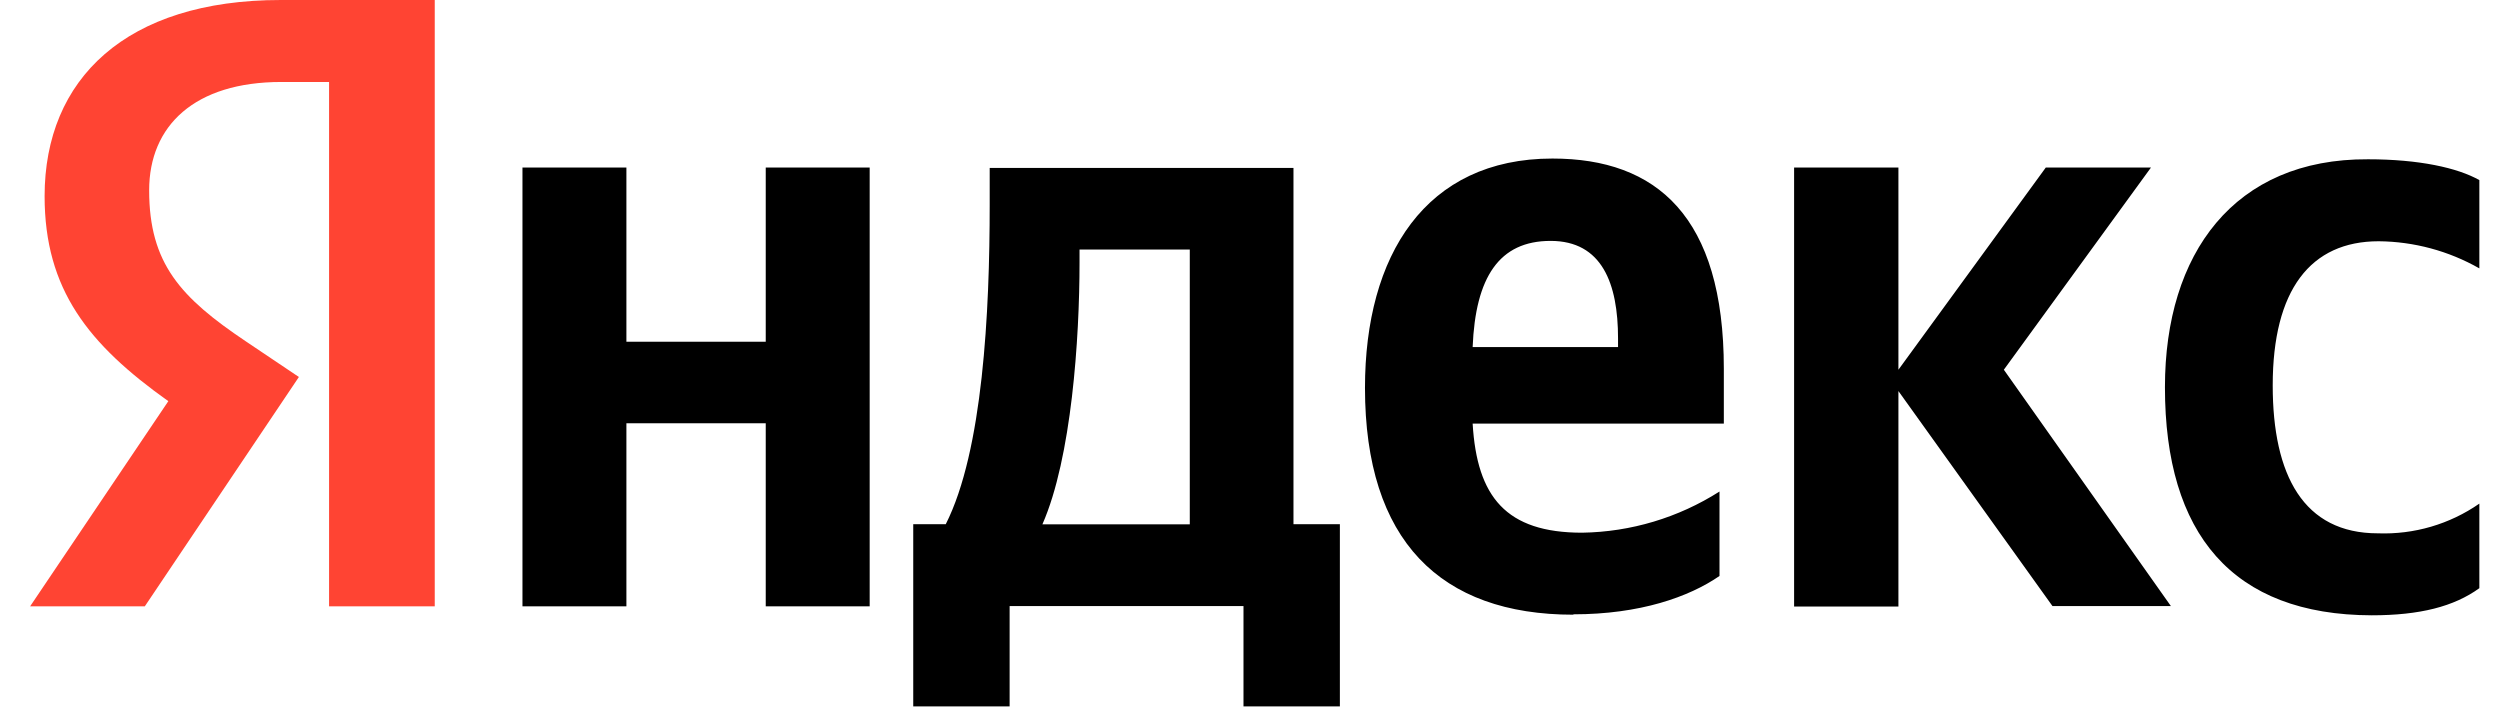
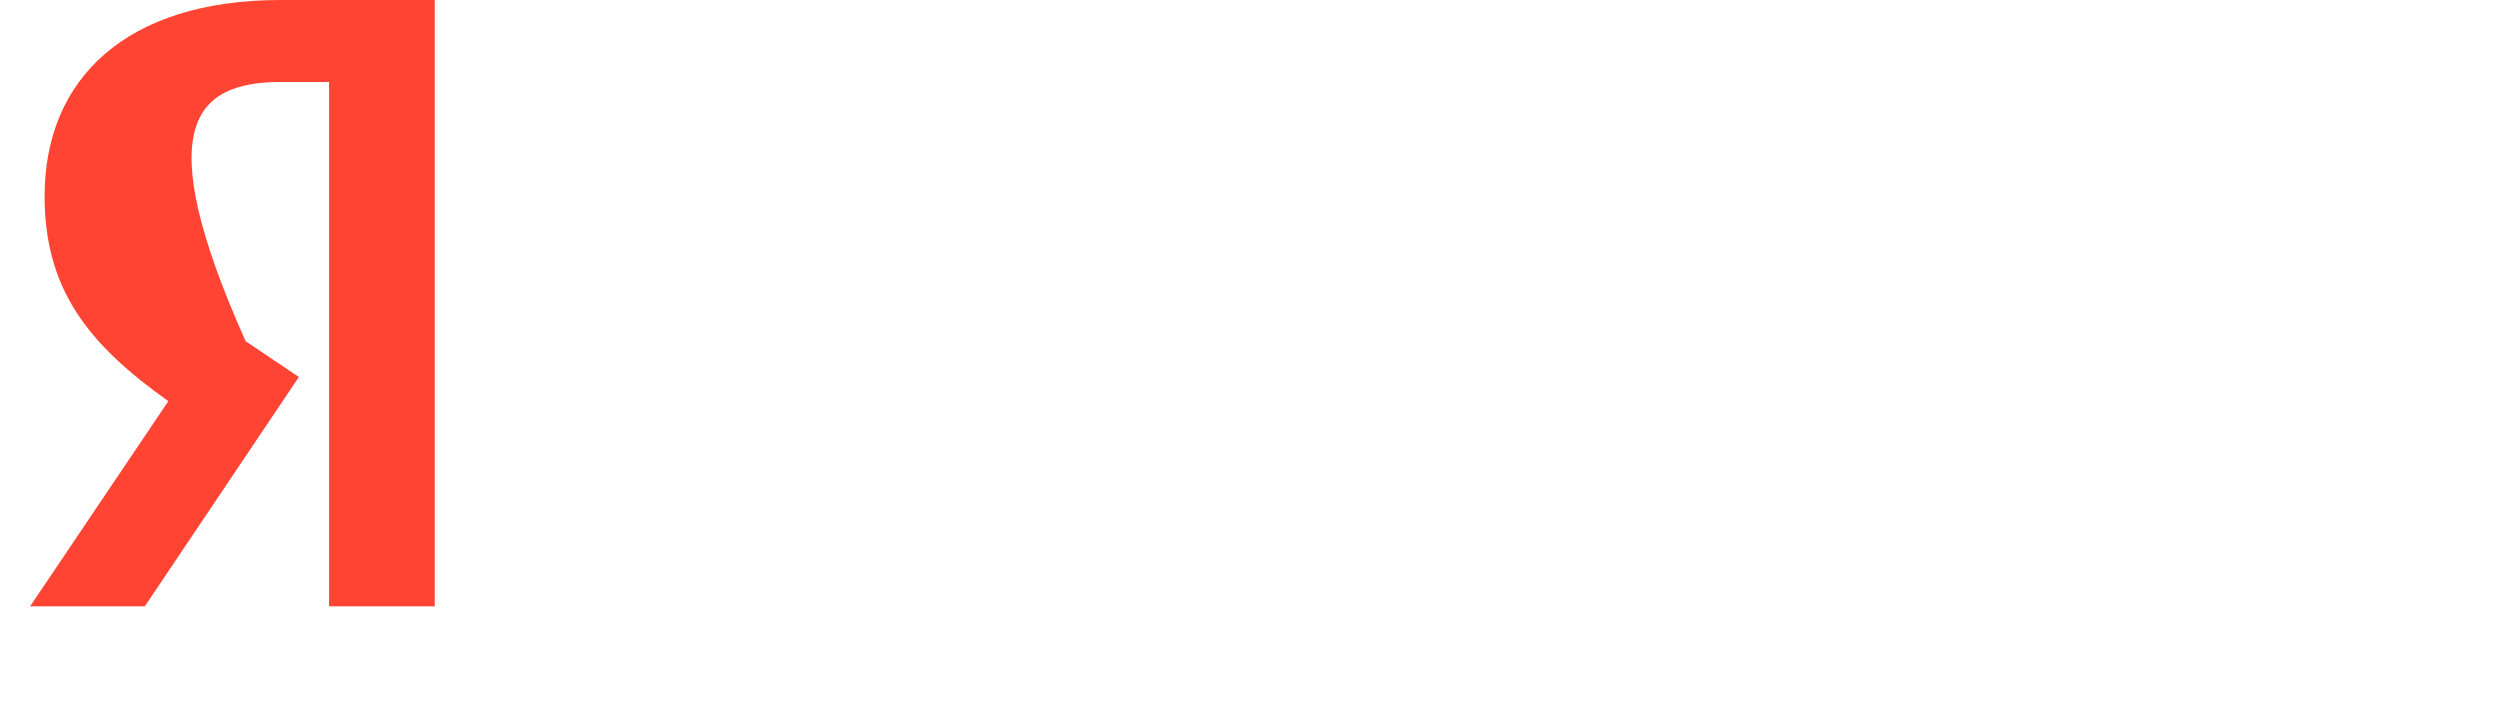
<svg xmlns="http://www.w3.org/2000/svg" width="139" height="40" viewBox="0 0 139 40" fill="none">
-   <path fill-rule="evenodd" clip-rule="evenodd" d="M48.354 9.315V33.711H42.575V23.532H34.828V33.711H29.049V9.315H34.828V19.001H42.575V9.315H48.354ZM74.497 39.276H69.138V33.697H56.135V39.276H50.776V29.145H52.585C54.649 25.067 55.027 17.356 55.027 11.392V9.336H71.917V29.145H74.497V39.276ZM66.152 13.874H60.022V14.6C60.022 18.816 59.582 25.458 57.958 29.152H66.152V13.874ZM87.479 34.177C80.083 34.177 75.893 30.064 75.893 21.564C75.893 14.196 79.258 8.815 86.316 8.815C92.102 8.815 95.845 12.03 95.845 20.502V23.552H81.879C82.12 27.631 83.736 29.618 87.967 29.618C90.677 29.576 93.321 28.783 95.604 27.329V32.024C93.912 33.19 91.187 34.156 87.479 34.156V34.177ZM81.879 19.296H89.963V18.816C89.963 15.765 89.075 13.394 86.213 13.394C83.351 13.394 82.037 15.416 81.879 19.296ZM105.552 21.743V33.724H99.752V9.315H105.552V20.557L113.746 9.315H119.594L111.414 20.557L120.701 33.697H114.117L105.552 21.743ZM120.371 21.537C120.371 29.694 124.12 34.19 131.867 34.211C134.543 34.211 136.442 33.724 137.852 32.703V28.001C136.202 29.147 134.222 29.727 132.211 29.653C128.083 29.653 126.363 26.438 126.363 21.427C126.363 16.122 128.462 13.414 132.252 13.414C134.218 13.431 136.146 13.95 137.852 14.922V10.014C136.642 9.329 134.495 8.856 131.661 8.856C124.217 8.815 120.371 14.093 120.371 21.523V21.537Z" fill="black" />
-   <path d="M15.641 4.558H18.282H18.296V33.711H24.172V0H15.613C7.007 0 2.48 4.394 2.48 10.906C2.48 16.101 4.922 19.152 9.359 22.305L1.675 33.711H8.052L16.618 20.961L13.659 18.973C10.047 16.547 8.293 14.655 8.293 10.583C8.293 6.985 10.825 4.558 15.641 4.558Z" fill="#FF4433" />
+   <path d="M15.641 4.558H18.282H18.296V33.711H24.172V0H15.613C7.007 0 2.48 4.394 2.48 10.906C2.48 16.101 4.922 19.152 9.359 22.305L1.675 33.711H8.052L16.618 20.961L13.659 18.973C8.293 6.985 10.825 4.558 15.641 4.558Z" fill="#FF4433" />
</svg>